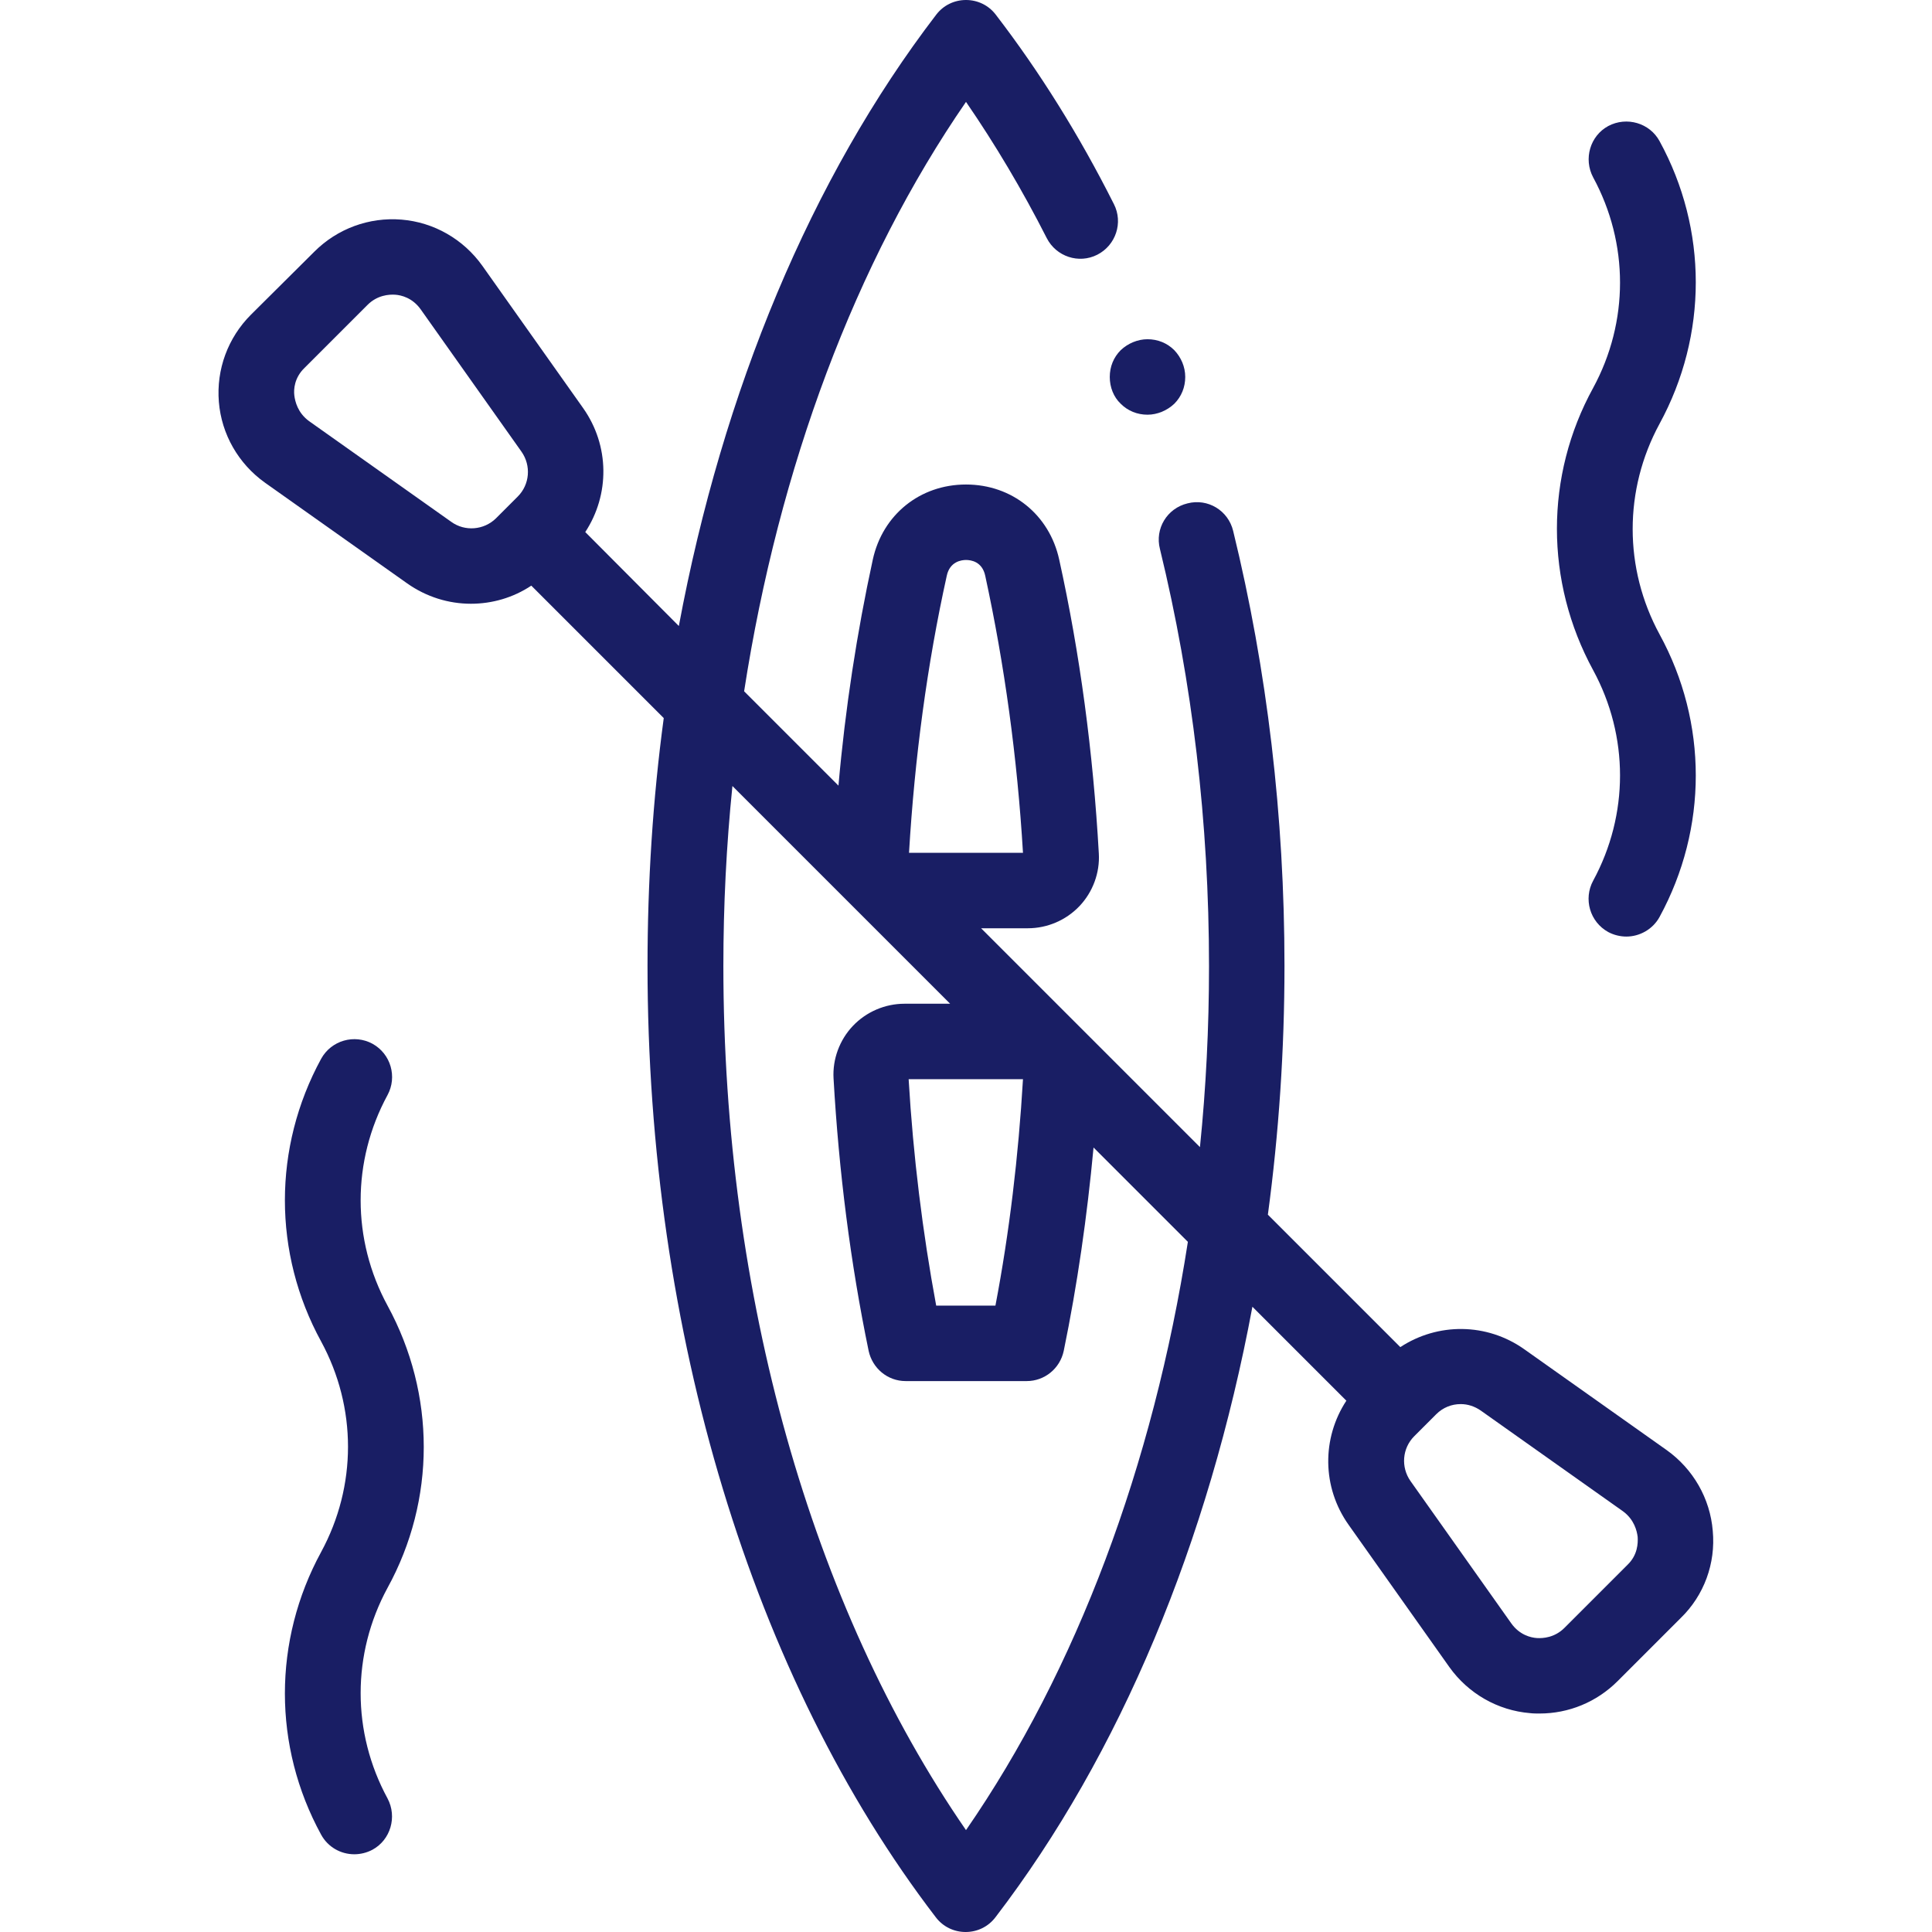
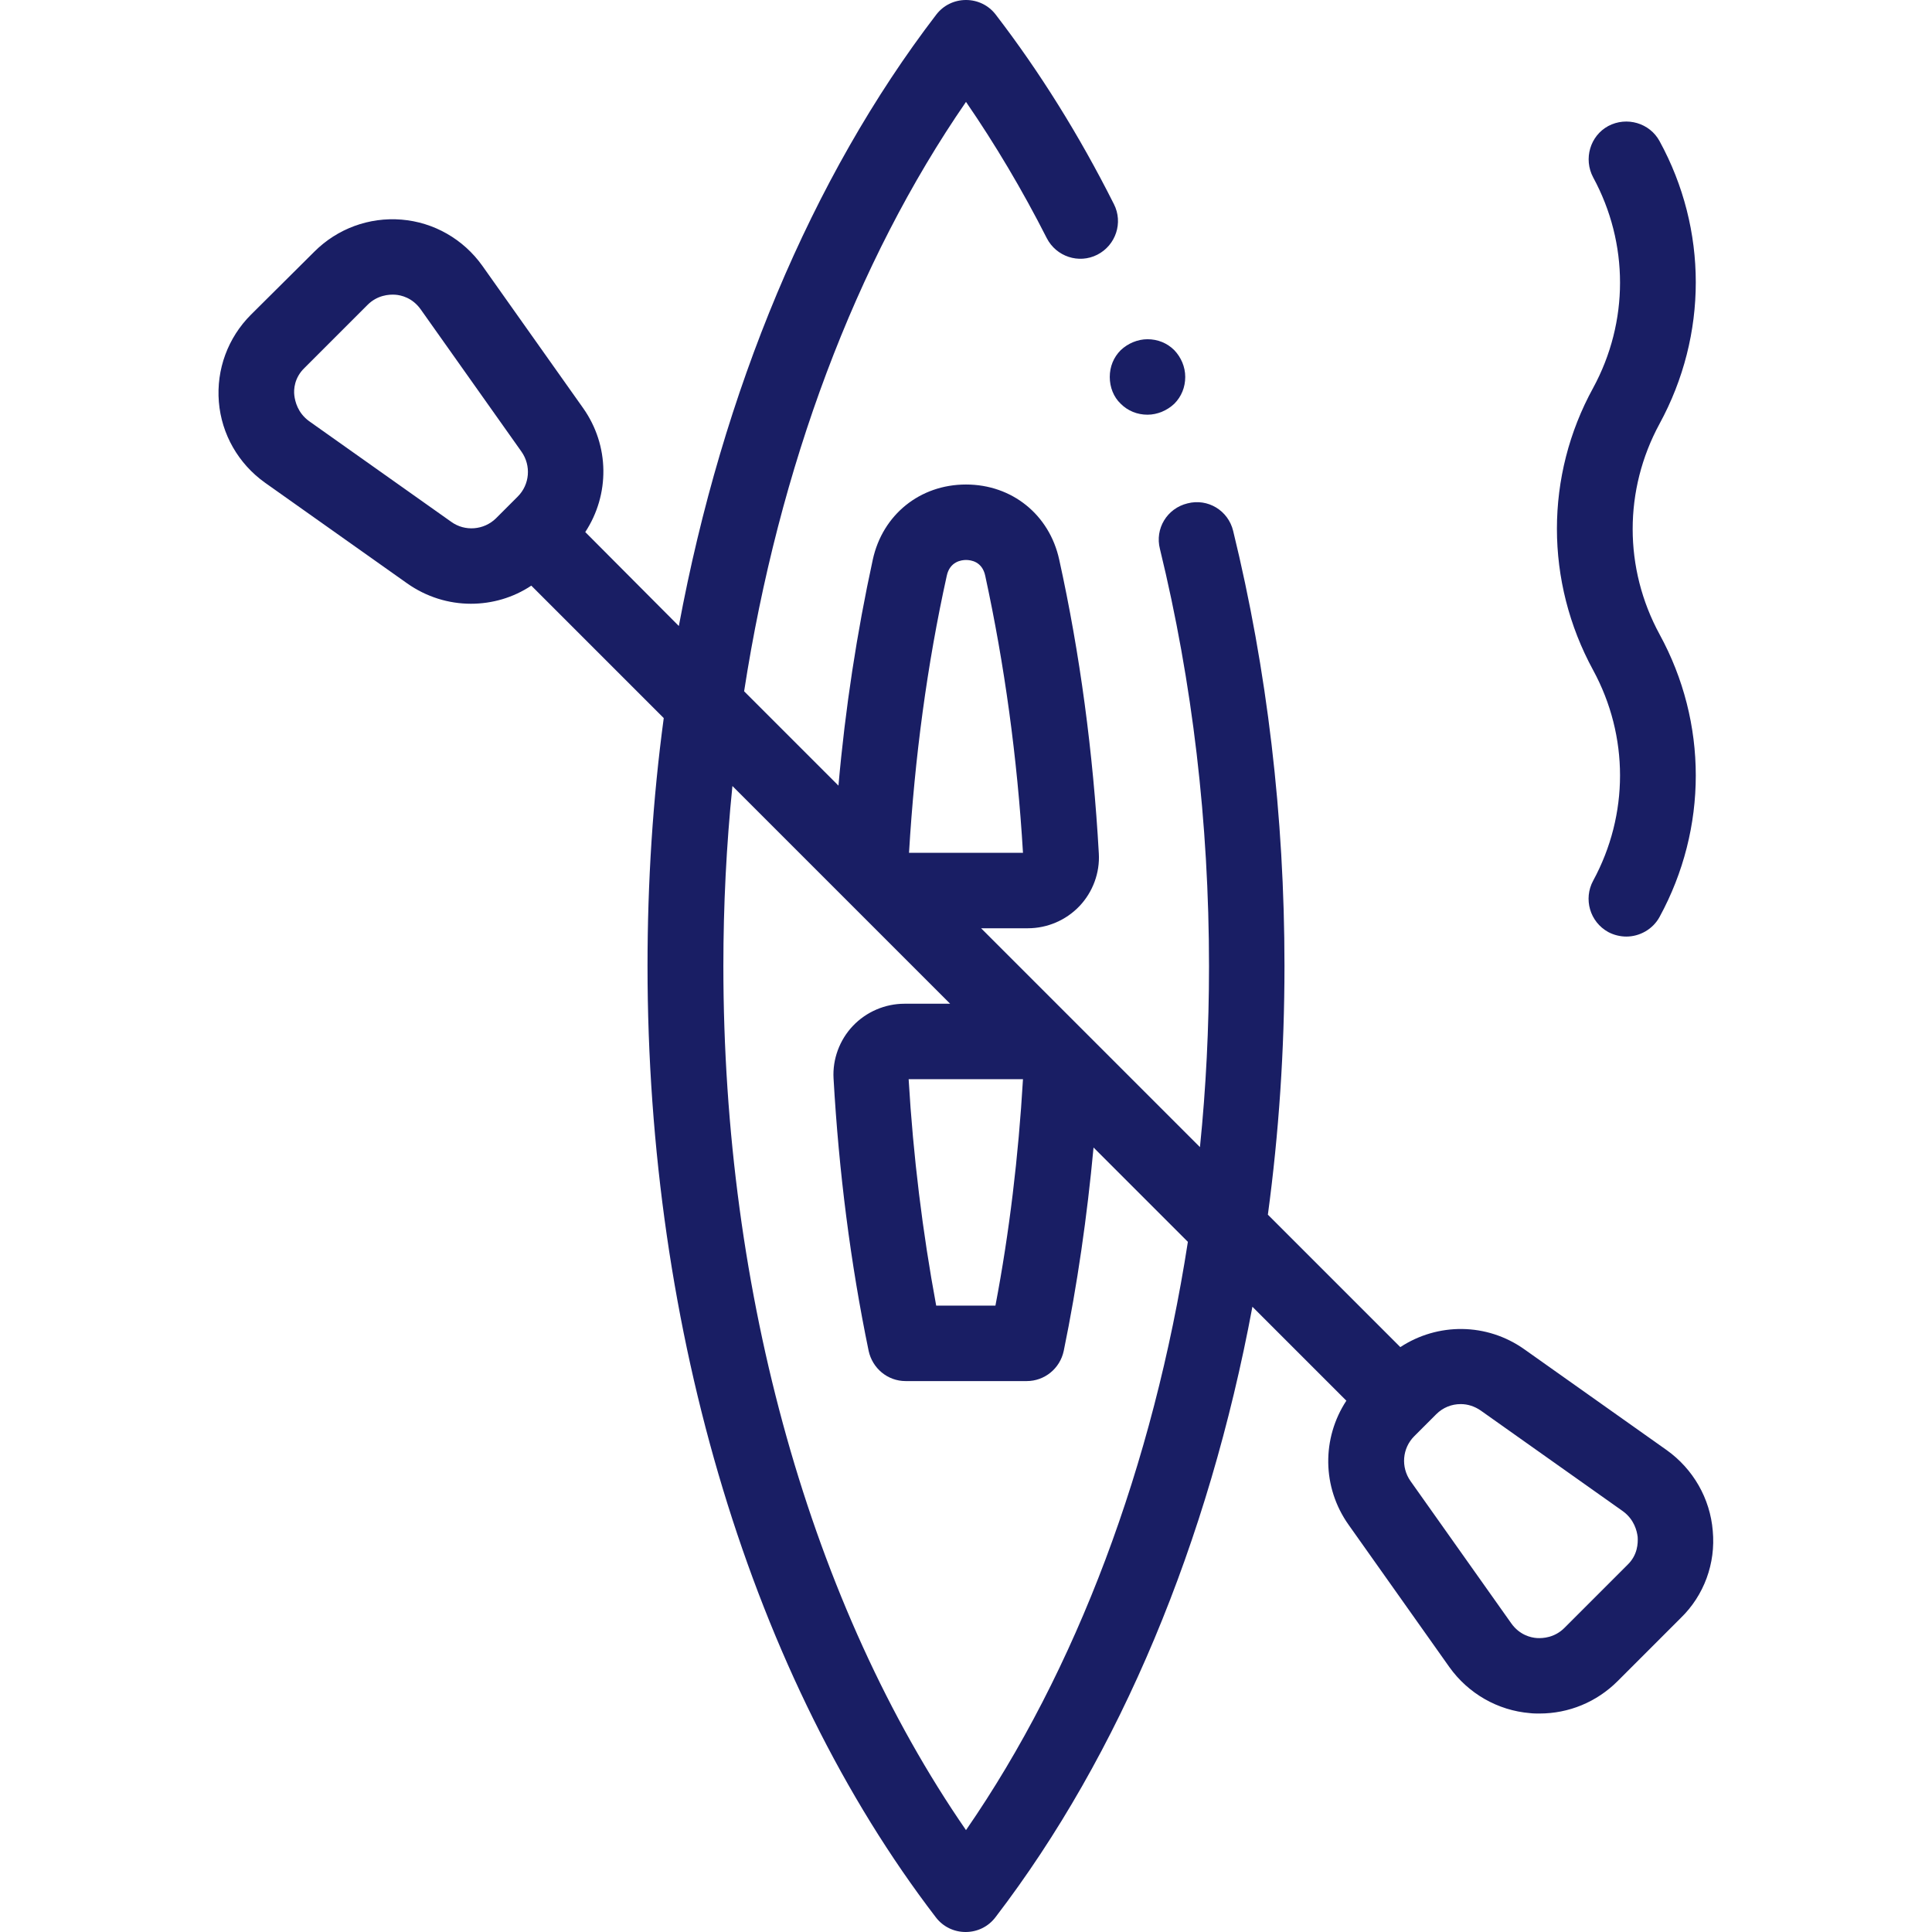
<svg xmlns="http://www.w3.org/2000/svg" version="1.1" id="Capa_1" x="0px" y="0px" viewBox="0 0 512 512" style="enable-background:new 0 0 512 512;" xml:space="preserve">
  <style type="text/css">
	.st0{fill:#191E64;}
</style>
  <path id="XMLID_1572_" class="st0" d="M453.9,405.7c-0.7-8.6-5.2-16.4-12.2-21.4L404,357.6c-10-7.1-23-7.1-32.9-0.6L336,321.9  c2.9-21.5,4.4-43.6,4.4-65.9c0-39.7-4.6-78.5-13.6-115.3c-1.3-5.4-6.7-8.7-12.1-7.3c-5.4,1.3-8.7,6.7-7.3,12.1  c8.6,35.3,13,72.5,13,110.6c0,16.2-0.8,32.2-2.4,47.9L260,246h12.4c5.1,0,10.1-2.1,13.7-5.9c3.5-3.7,5.4-8.8,5.1-13.9v0  c-1.5-26.8-5-53-10.5-77.9c-2.6-11.9-12.5-19.9-24.7-19.9s-22.1,8-24.7,19.9c-4.2,19.3-7.3,39.4-9.1,59.9l-25-25  C206.4,123.8,226.7,69.5,256,27c7.7,11.2,14.9,23.3,21.4,36.1c2.5,4.9,8.5,6.9,13.4,4.4c4.9-2.5,6.9-8.5,4.4-13.4  C286,35.8,275.5,19,263.9,3.9C262,1.4,259.1,0,256,0s-6,1.4-7.9,3.9c-33.1,43.2-56.6,99.7-68.2,162L155.1,141  c6.5-9.9,6.5-22.9-0.6-32.9l-26.7-37.7c-5-7-12.8-11.5-21.4-12.2c-8.6-0.7-17,2.4-23.1,8.5L66.5,83.4c-6.1,6.1-9.2,14.5-8.5,23.1  c0.7,8.6,5.2,16.4,12.2,21.4l37.7,26.7c5.1,3.6,11,5.4,16.9,5.4c5.6,0,11.2-1.6,16-4.8l35.1,35.1c-2.9,21.5-4.3,43.5-4.3,65.7  c0,96.9,27.8,188.7,76.4,252.1c1.9,2.5,4.8,3.9,7.9,3.9c3.1,0,6-1.4,7.9-3.9c33.1-43.2,56.5-99.6,68.1-161.8l24.9,24.9  c-6.5,9.9-6.5,22.9,0.6,32.9l26.7,37.7c5,7,12.8,11.5,21.4,12.2c0.8,0.1,1.7,0.1,2.5,0.1c7.7,0,15.1-3,20.7-8.6l16.7-16.7  C451.6,422.8,454.7,414.3,453.9,405.7L453.9,405.7z M250.9,152.6c0.8-3.8,3.9-4.2,5.1-4.2c1.3,0,4.3,0.4,5.1,4.2  c5.1,23.5,8.5,48.2,10,73.4h-30.2C242.4,200.8,245.7,176.1,250.9,152.6z M119.6,138.3l-37.7-26.7c-3-2.2-3.7-5.2-3.9-6.8  s0-4.7,2.7-7.3l16.7-16.7c2.6-2.6,5.7-2.8,7.3-2.7c1.6,0.1,4.6,0.8,6.8,3.9l26.7,37.7c2.6,3.7,2.2,8.7-1,11.9l-2.9,2.9c0,0,0,0,0,0  s0,0,0,0l-2.9,2.9C128.2,140.5,123.2,140.9,119.6,138.3L119.6,138.3z M256,485c-41-59.4-64.3-141.9-64.3-229c0-16.1,0.8-32,2.4-47.7  l57.7,57.7h-12.1c-5.1,0-10.1,2.1-13.7,5.9c-3.5,3.7-5.4,8.8-5.1,13.9c1.4,24.7,4.5,49,9.3,72.2c1,4.6,5,8,9.8,8h32.1  c4.7,0,8.8-3.3,9.8-8c3.6-17.5,6.2-35.6,7.9-53.9l25,25C305.6,388.3,285.3,442.6,256,485L256,485z M271.1,286  c-1.2,20.4-3.6,40.6-7.3,60h-15.7c-3.6-19.4-6.1-39.6-7.3-60H271.1z M431.3,414.7l-16.7,16.7c-2.6,2.6-5.7,2.8-7.3,2.7  c-1.6-0.1-4.6-0.8-6.8-3.9l-26.7-37.7c-2.6-3.7-2.2-8.7,1-11.9l2.9-2.9c0,0,0,0,0,0s0,0,0,0l2.9-2.9c1.8-1.8,4.1-2.7,6.5-2.7  c1.9,0,3.7,0.6,5.3,1.7l37.7,26.7c3,2.2,3.7,5.2,3.9,6.8C434.1,409,434,412.1,431.3,414.7L431.3,414.7z" />
  <path id="XMLID_1579_" class="st0" d="M422.2,177.6c9.5,17.5,9.5,38.3,0,55.8c-2.6,4.8-0.9,10.9,4,13.6c1.5,0.8,3.2,1.2,4.8,1.2  c3.5,0,7-1.9,8.8-5.2c12.8-23.5,12.8-51.5,0-74.9c-9.5-17.5-9.5-38.3,0-55.8c12.8-23.5,12.8-51.5,0-74.9c-2.6-4.8-8.7-6.6-13.6-4  c-4.8,2.6-6.6,8.7-4,13.6c9.5,17.5,9.5,38.3,0,55.8C409.4,126.1,409.4,154.1,422.2,177.6z" />
-   <path id="XMLID_1584_" class="st0" d="M102.7,346c-9.5-17.5-9.5-38.3,0-55.8c2.6-4.8,0.9-10.9-4-13.6c-4.8-2.6-10.9-0.9-13.6,4  c-12.8,23.5-12.8,51.5,0,74.9c9.5,17.5,9.5,38.3,0,55.8c-12.8,23.5-12.8,51.5,0,74.9c1.8,3.3,5.2,5.2,8.8,5.2c1.6,0,3.3-0.4,4.8-1.2  c4.8-2.6,6.6-8.7,4-13.6c-9.5-17.5-9.5-38.3,0-55.8C115.5,397.5,115.5,369.5,102.7,346L102.7,346z" />
  <path id="XMLID_1593_" class="st0" d="M297,107c1.9,1.9,4.4,2.9,7.1,2.9c2.6,0,5.2-1.1,7.1-2.9c1.9-1.9,2.9-4.4,2.9-7.1  s-1.1-5.2-2.9-7.1c-1.9-1.9-4.4-2.9-7.1-2.9c-2.6,0-5.2,1.1-7.1,2.9c-1.9,1.9-2.9,4.4-2.9,7.1S295.1,105.2,297,107z" />
</svg>